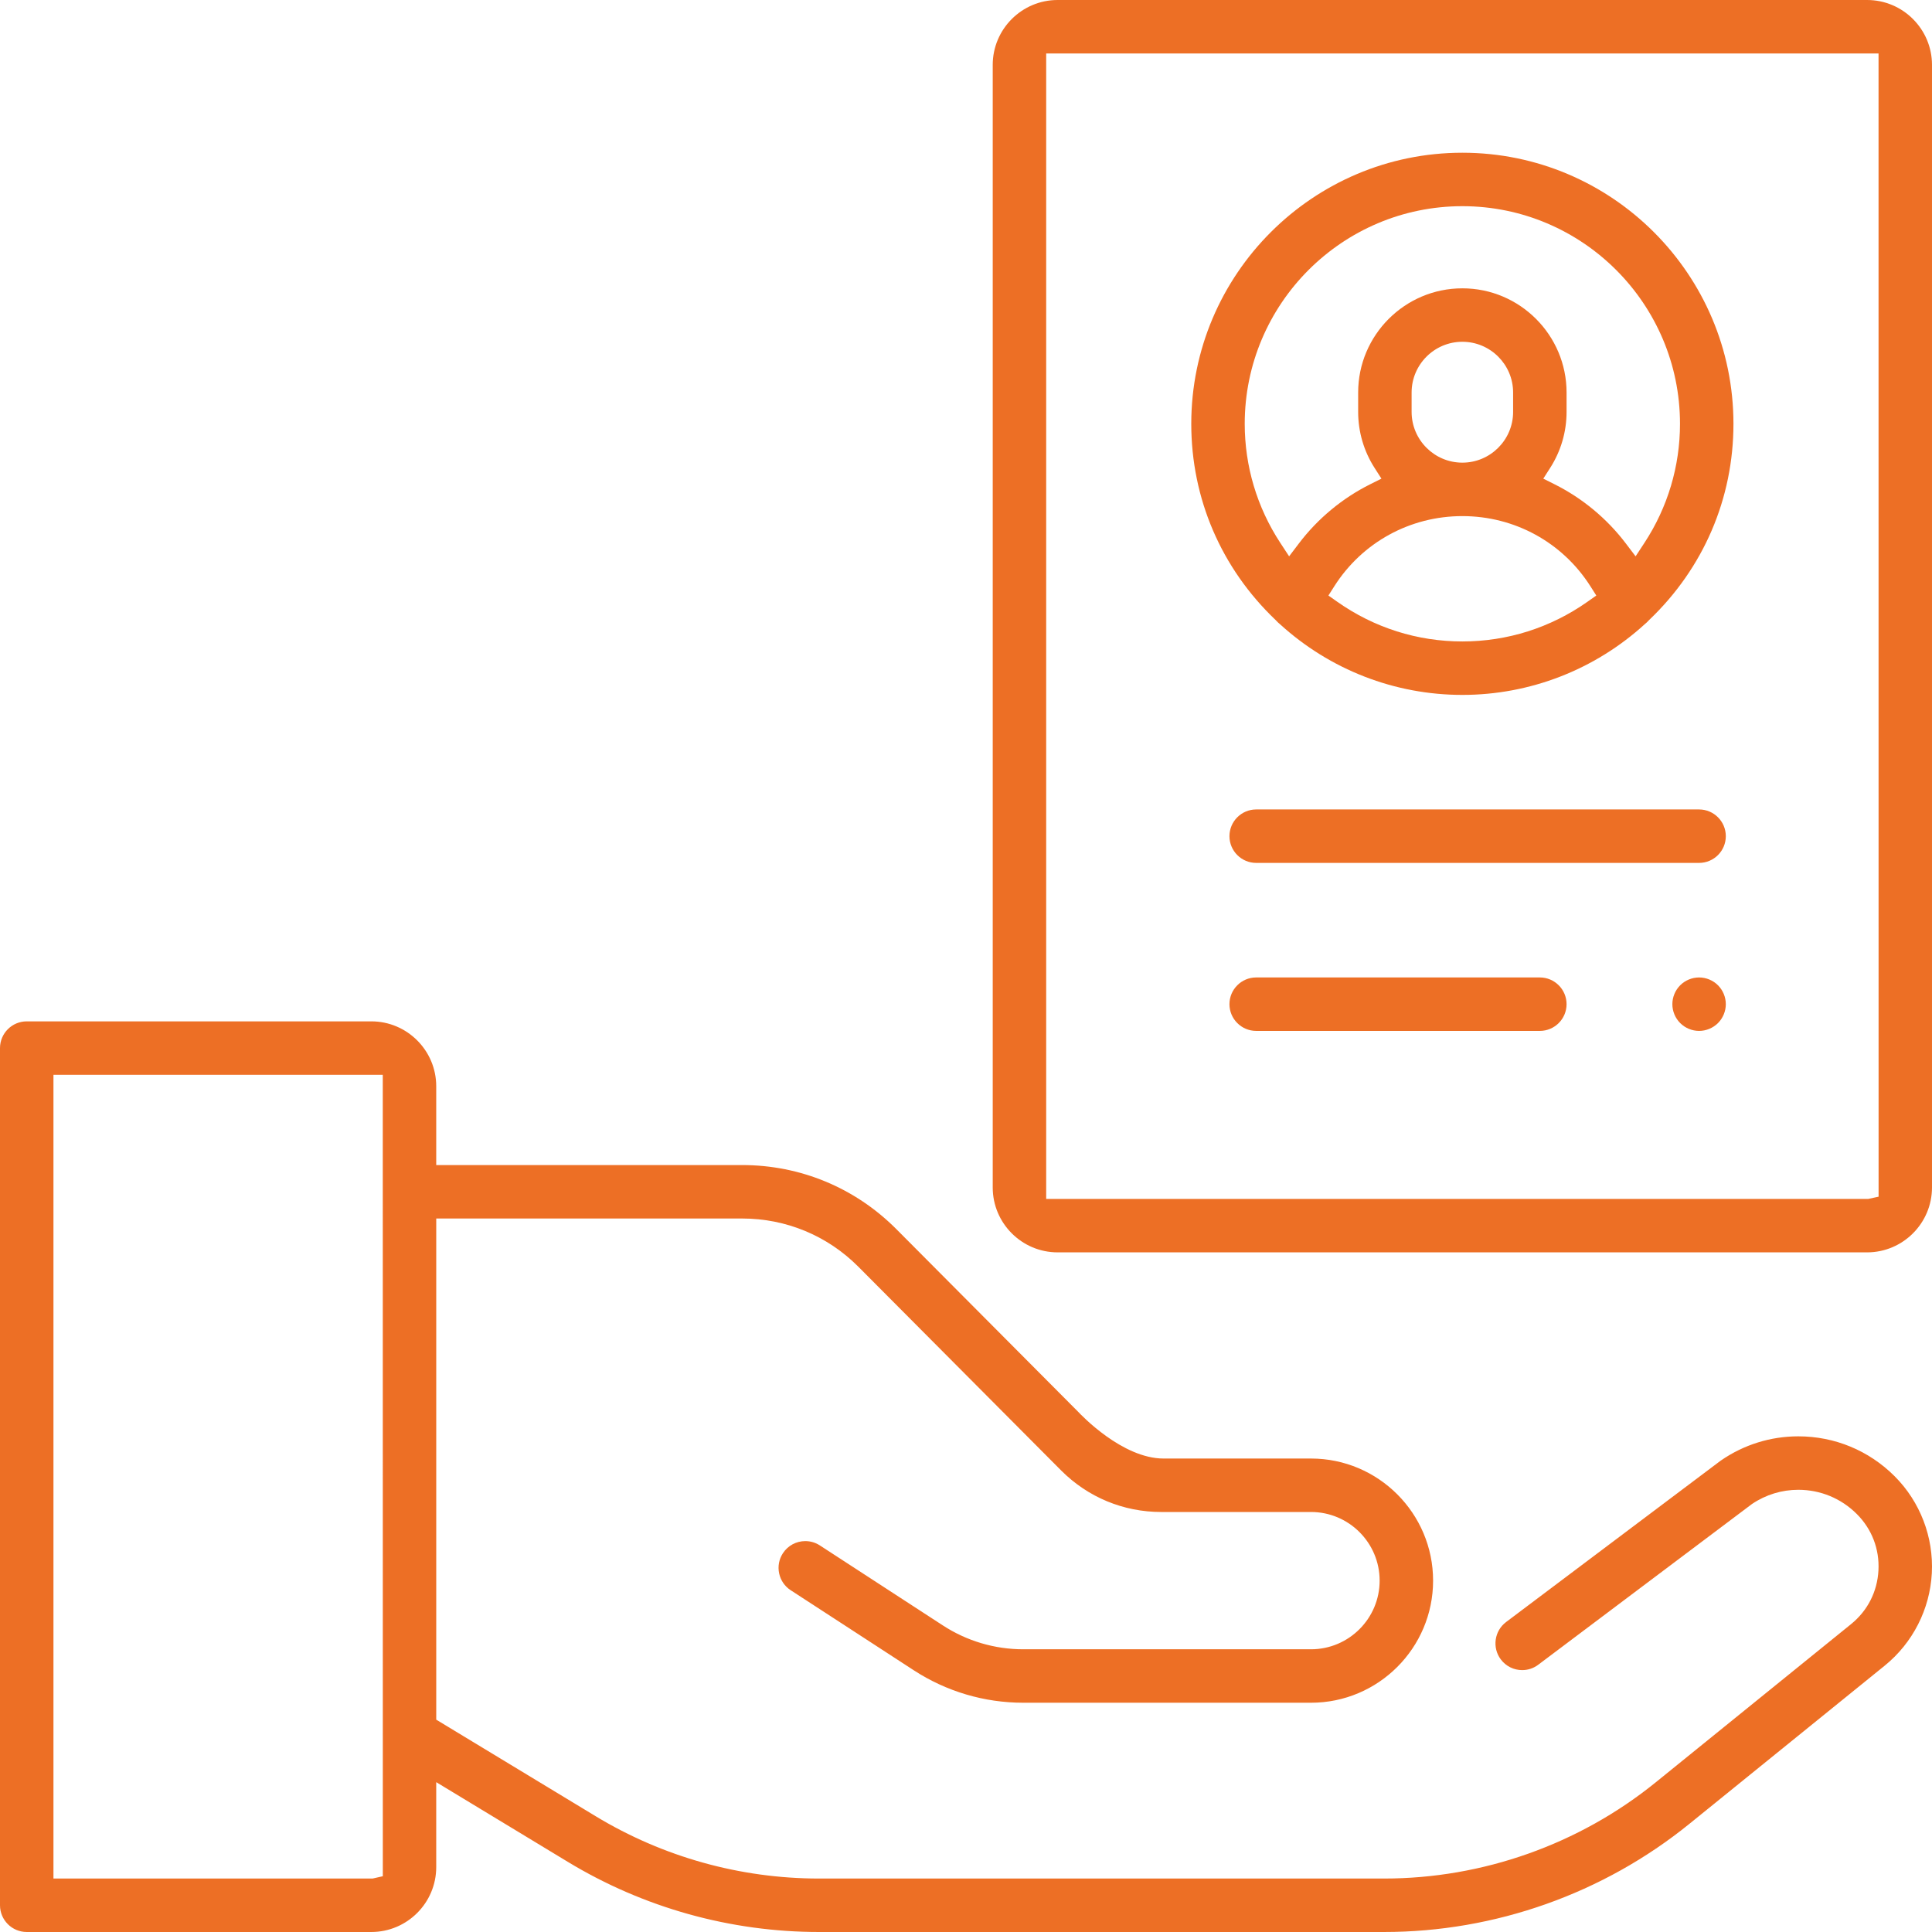
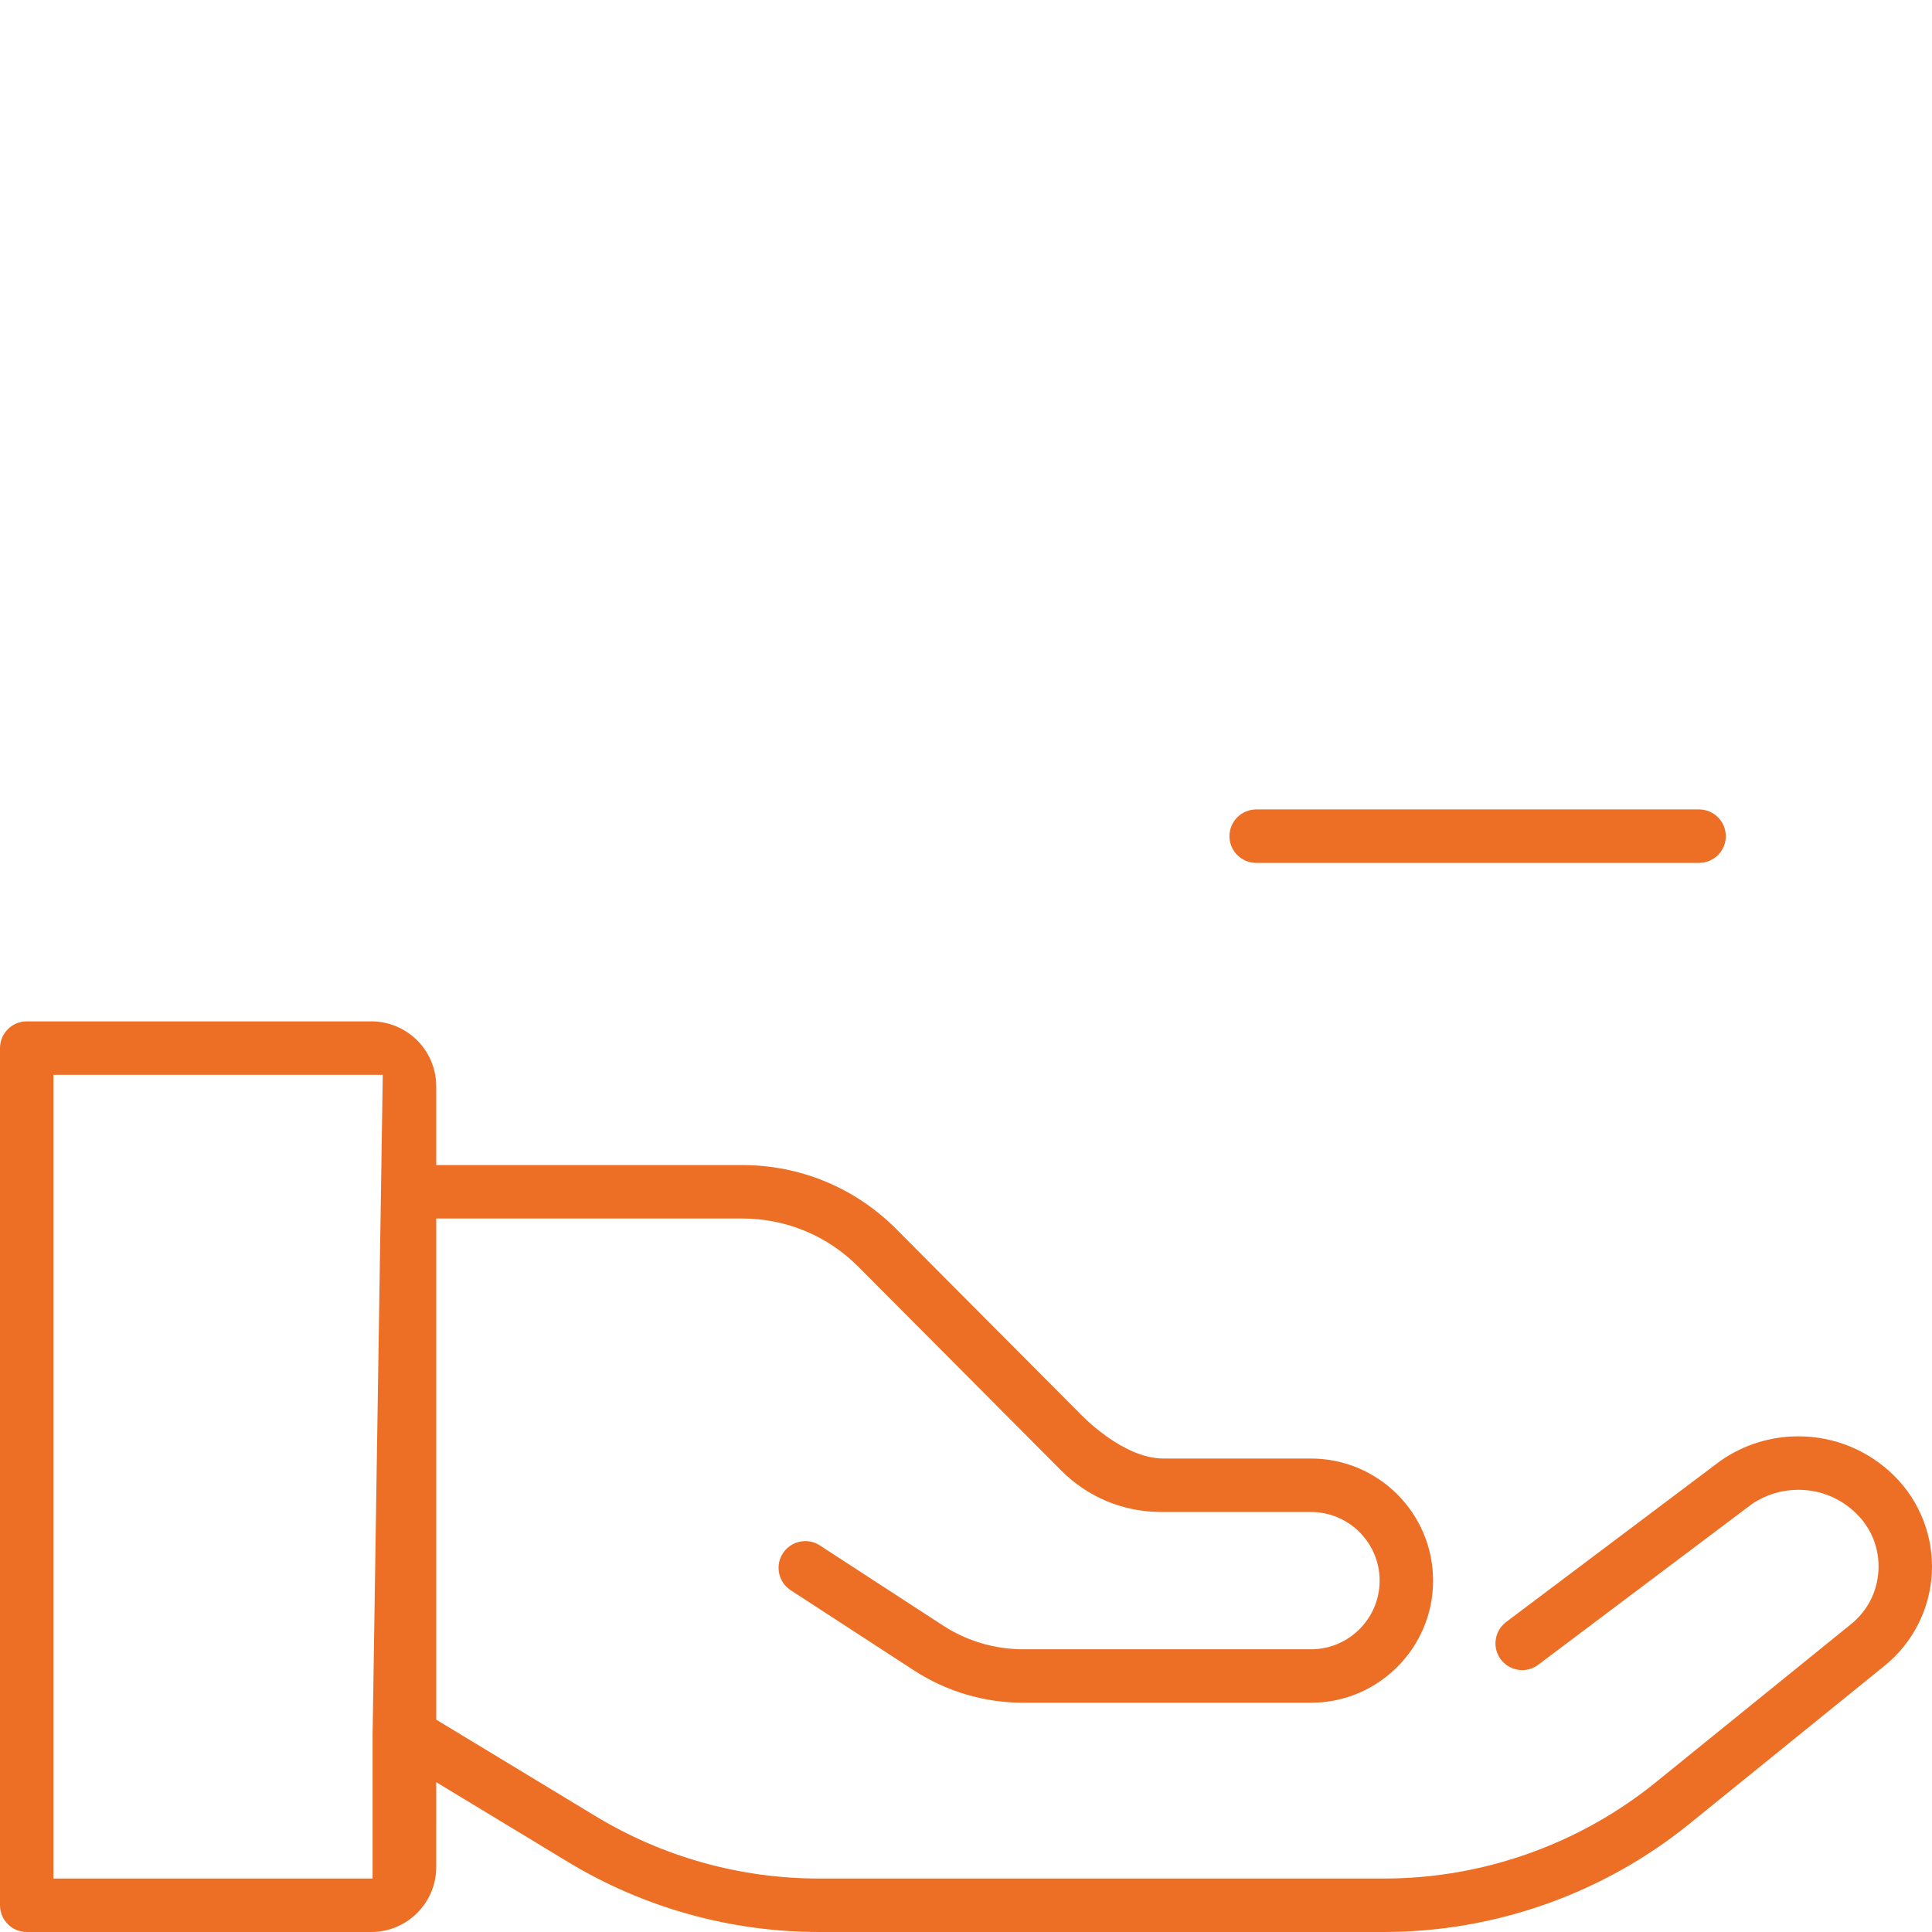
<svg xmlns="http://www.w3.org/2000/svg" version="1.1" x="0px" y="0px" width="506.001px" height="506px" viewBox="0 0 506.001 506" style="enable-background:new 0 0 506.001 506;" xml:space="preserve">
  <style type="text/css">
	.st0{fill:#ED6F25;}
</style>
  <defs>
</defs>
-   <path class="st0" d="M383,182c-17.708,0-34.683-6.586-47.795-18.546l-0.074-0.068l-0.079-0.063  c-0.265-0.211-0.534-0.469-0.821-0.787l-0.076-0.084l-0.083-0.079C319.839,148.81,312,130.565,312,111c0-39.149,31.851-71,71-71  s71,31.851,71,71c0,19.565-7.838,37.81-22.072,51.373l-0.082,0.079l-0.076,0.084c-0.285,0.316-0.555,0.574-0.824,0.79l-0.149,0.127  C417.683,175.414,400.708,182,383,182z M383,135.171c-13.688,0-26.229,6.873-33.546,18.385l-1.535,2.415l2.339,1.647  C359.902,164.41,371.224,168,383,168s23.098-3.59,32.742-10.382l2.339-1.647l-1.535-2.415  C409.228,142.043,396.687,135.171,383,135.171z M383,54c-31.43,0-57,25.57-57,57c0,11.092,3.215,21.863,9.298,31.149l2.33,3.557  l2.57-3.388c4.919-6.484,11.359-11.833,18.625-15.468l2.983-1.492l-1.799-2.809c-2.812-4.391-4.298-9.464-4.298-14.671v-5.073  c0-15.049,12.243-27.292,27.292-27.292s27.292,12.243,27.292,27.292v5.073c0,5.208-1.486,10.282-4.298,14.671l-1.8,2.809  l2.983,1.493c7.265,3.634,13.705,8.983,18.625,15.468l2.57,3.387l2.33-3.556C436.785,132.863,440,122.092,440,111  C440,79.57,414.43,54,383,54z M383,89.513c-7.329,0-13.292,5.963-13.292,13.292v5.073c0,7.33,5.963,13.293,13.292,13.293  s13.292-5.963,13.292-13.293v-5.073C396.292,95.476,390.329,89.513,383,89.513z" />
  <path class="st0" d="M329,226c-3.86,0-7-3.14-7-7s3.14-7,7-7h116c3.86,0,7,3.14,7,7s-3.14,7-7,7H329z" />
-   <path class="st0" d="M445,270c-1.84,0-3.644-0.748-4.949-2.053C438.748,266.645,438,264.842,438,263s0.748-3.646,2.051-4.949  c1.303-1.304,3.107-2.051,4.949-2.051c1.841,0,3.645,0.748,4.949,2.052c1.304,1.303,2.051,3.106,2.051,4.948  s-0.748,3.645-2.051,4.947C448.645,269.252,446.841,270,445,270z" />
-   <path class="st0" d="M329,270c-3.86,0-7-3.141-7-7s3.14-7,7-7h74.292c3.86,0,7,3.141,7,7s-3.14,7-7,7H329z" />
-   <path class="st0" d="M277,328c-9.374,0-17-7.626-17-17V17c0-9.374,7.626-17,17-17h212c9.374,0,17,7.626,17,17v294  c0,9.374-7.626,17-17,17H277z M274,314h215.321l2.692-0.581L492,14H274V314z" />
-   <path class="st0" d="M214.506,506c-23.198,0-45.949-6.353-65.792-18.37l-34.464-20.873V489c0,9.374-7.626,17-17,17H7  c-3.86,0-7-3.141-7-7V274.5c0-3.859,3.14-7,7-7h90.25c9.374,0,17,7.626,17,17v20.634h80.115c15.225,0,29.539,5.93,40.305,16.695  l47.677,47.901l-0.048-0.053c0.802,0.864,11.636,12.322,22.455,12.322h38.6c17.633,0,31.979,14.346,31.979,31.979  c0,17.634-14.346,31.979-31.979,31.979H268c-10.21,0-20.129-2.942-28.686-8.508l-32.235-20.966c-1.562-1.02-2.636-2.59-3.02-4.42  c-0.385-1.829-0.033-3.699,0.989-5.266c1.297-1.987,3.492-3.174,5.871-3.174c1.355,0,2.676,0.394,3.818,1.139l32.211,20.95  c6.28,4.085,13.56,6.244,21.053,6.244h75.355c9.914,0,17.979-8.065,17.979-17.979c0-9.913-8.065-17.979-17.979-17.979h-39.236  c-9.882,0-19.174-3.849-26.163-10.837l-53.195-53.444c-8.116-8.117-18.909-12.584-30.394-12.584h-80.116v131.254l41.717,25.267  C173.623,486.348,193.865,492,214.506,492h148.005c25.809,0,51.068-8.946,71.124-25.191l51.167-41.441  c4.335-3.511,6.883-8.513,7.174-14.084c0.291-5.569-1.721-10.81-5.665-14.753c-4.092-4.093-9.533-6.347-15.322-6.347  c-4.332,0-8.521,1.283-12.114,3.71l-0.124,0.089l-55.876,42.021c-1.223,0.92-2.675,1.406-4.199,1.406  c-2.225,0-4.267-1.019-5.603-2.794c-2.319-3.084-1.697-7.481,1.388-9.802l56.056-42.156c0.071-0.053,0.146-0.107,0.223-0.16  c5.992-4.133,12.988-6.313,20.243-6.313c9.53,0,18.489,3.71,25.227,10.446c6.688,6.688,10.24,15.94,9.745,25.385  c-0.494,9.445-4.992,18.276-12.343,24.231l-51.167,41.441C419.907,495.945,391.519,506,362.511,506H214.506z M14,492h83.586  l2.677-0.606l-0.002-36.793c-0.006-0.26-0.012-0.438-0.003-0.617l0.003-0.139L100.25,281.5H14V492z" />
+   <path class="st0" d="M214.506,506c-23.198,0-45.949-6.353-65.792-18.37l-34.464-20.873V489c0,9.374-7.626,17-17,17H7  c-3.86,0-7-3.141-7-7V274.5c0-3.859,3.14-7,7-7h90.25c9.374,0,17,7.626,17,17v20.634h80.115c15.225,0,29.539,5.93,40.305,16.695  l47.677,47.901l-0.048-0.053c0.802,0.864,11.636,12.322,22.455,12.322h38.6c17.633,0,31.979,14.346,31.979,31.979  c0,17.634-14.346,31.979-31.979,31.979H268c-10.21,0-20.129-2.942-28.686-8.508l-32.235-20.966c-1.562-1.02-2.636-2.59-3.02-4.42  c-0.385-1.829-0.033-3.699,0.989-5.266c1.297-1.987,3.492-3.174,5.871-3.174c1.355,0,2.676,0.394,3.818,1.139l32.211,20.95  c6.28,4.085,13.56,6.244,21.053,6.244h75.355c9.914,0,17.979-8.065,17.979-17.979c0-9.913-8.065-17.979-17.979-17.979h-39.236  c-9.882,0-19.174-3.849-26.163-10.837l-53.195-53.444c-8.116-8.117-18.909-12.584-30.394-12.584h-80.116v131.254l41.717,25.267  C173.623,486.348,193.865,492,214.506,492h148.005c25.809,0,51.068-8.946,71.124-25.191l51.167-41.441  c4.335-3.511,6.883-8.513,7.174-14.084c0.291-5.569-1.721-10.81-5.665-14.753c-4.092-4.093-9.533-6.347-15.322-6.347  c-4.332,0-8.521,1.283-12.114,3.71l-0.124,0.089l-55.876,42.021c-1.223,0.92-2.675,1.406-4.199,1.406  c-2.225,0-4.267-1.019-5.603-2.794c-2.319-3.084-1.697-7.481,1.388-9.802l56.056-42.156c0.071-0.053,0.146-0.107,0.223-0.16  c5.992-4.133,12.988-6.313,20.243-6.313c9.53,0,18.489,3.71,25.227,10.446c6.688,6.688,10.24,15.94,9.745,25.385  c-0.494,9.445-4.992,18.276-12.343,24.231l-51.167,41.441C419.907,495.945,391.519,506,362.511,506H214.506z M14,492h83.586  l-0.002-36.793c-0.006-0.26-0.012-0.438-0.003-0.617l0.003-0.139L100.25,281.5H14V492z" />
</svg>